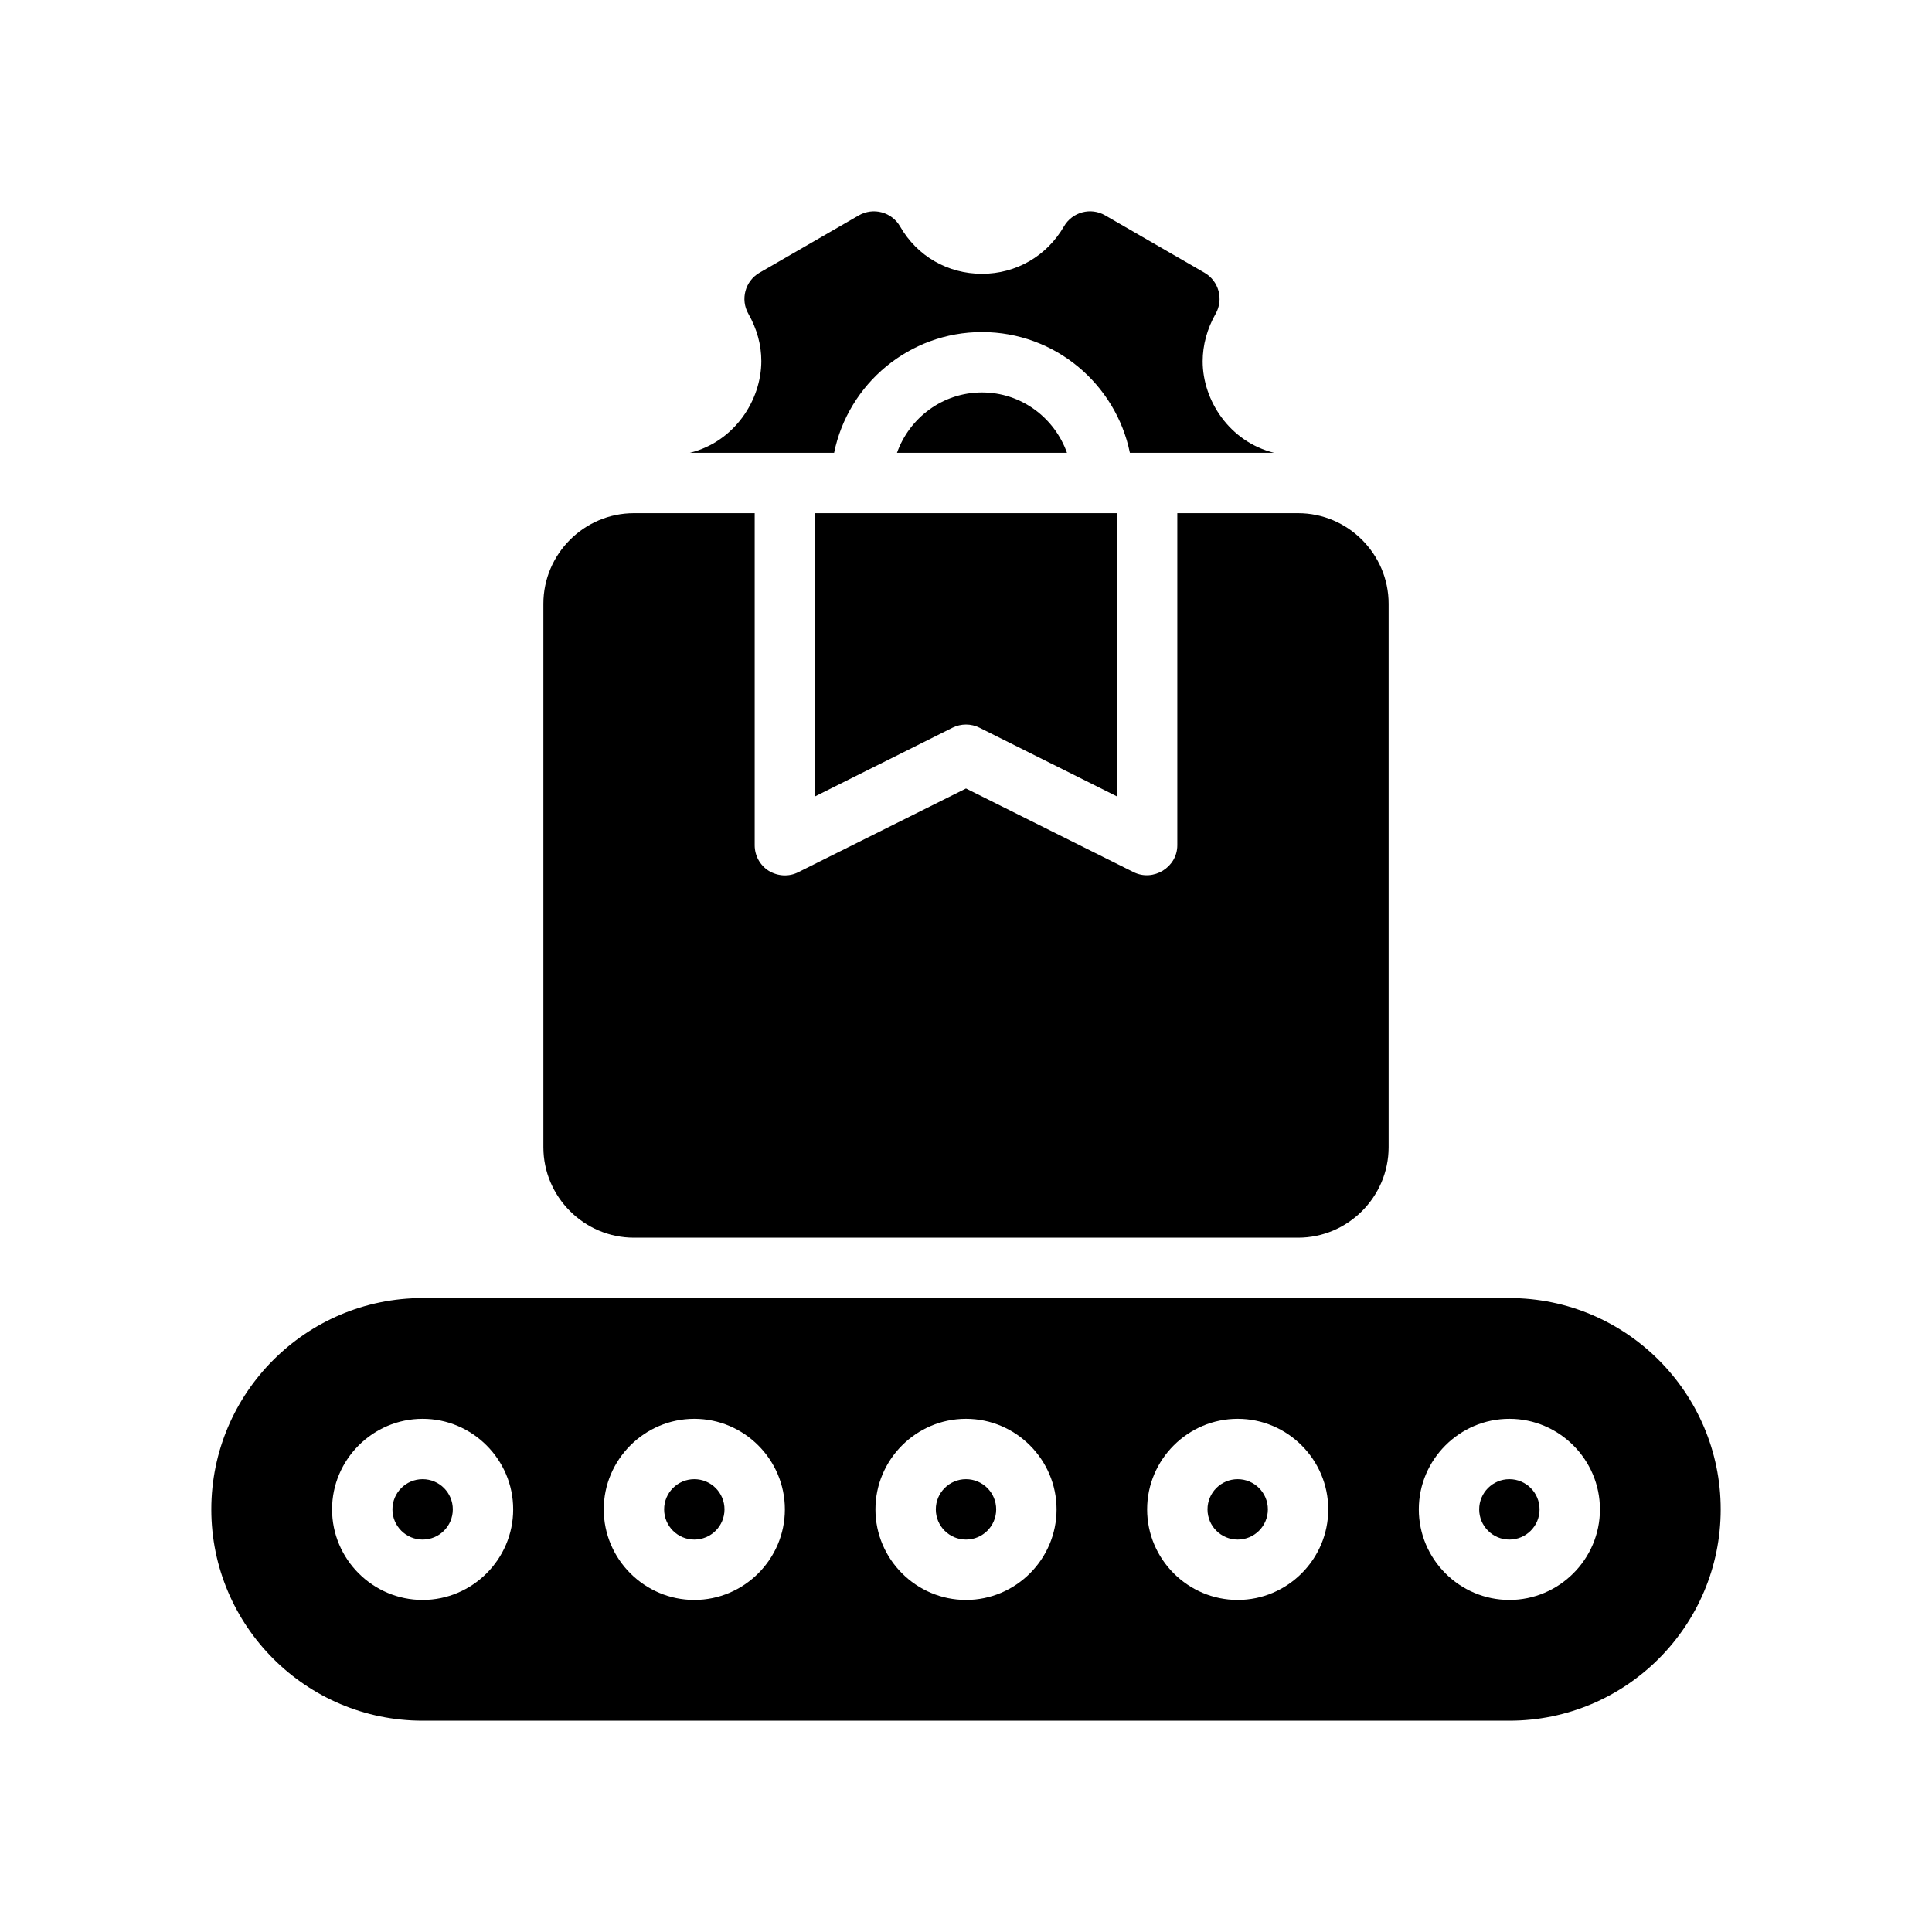
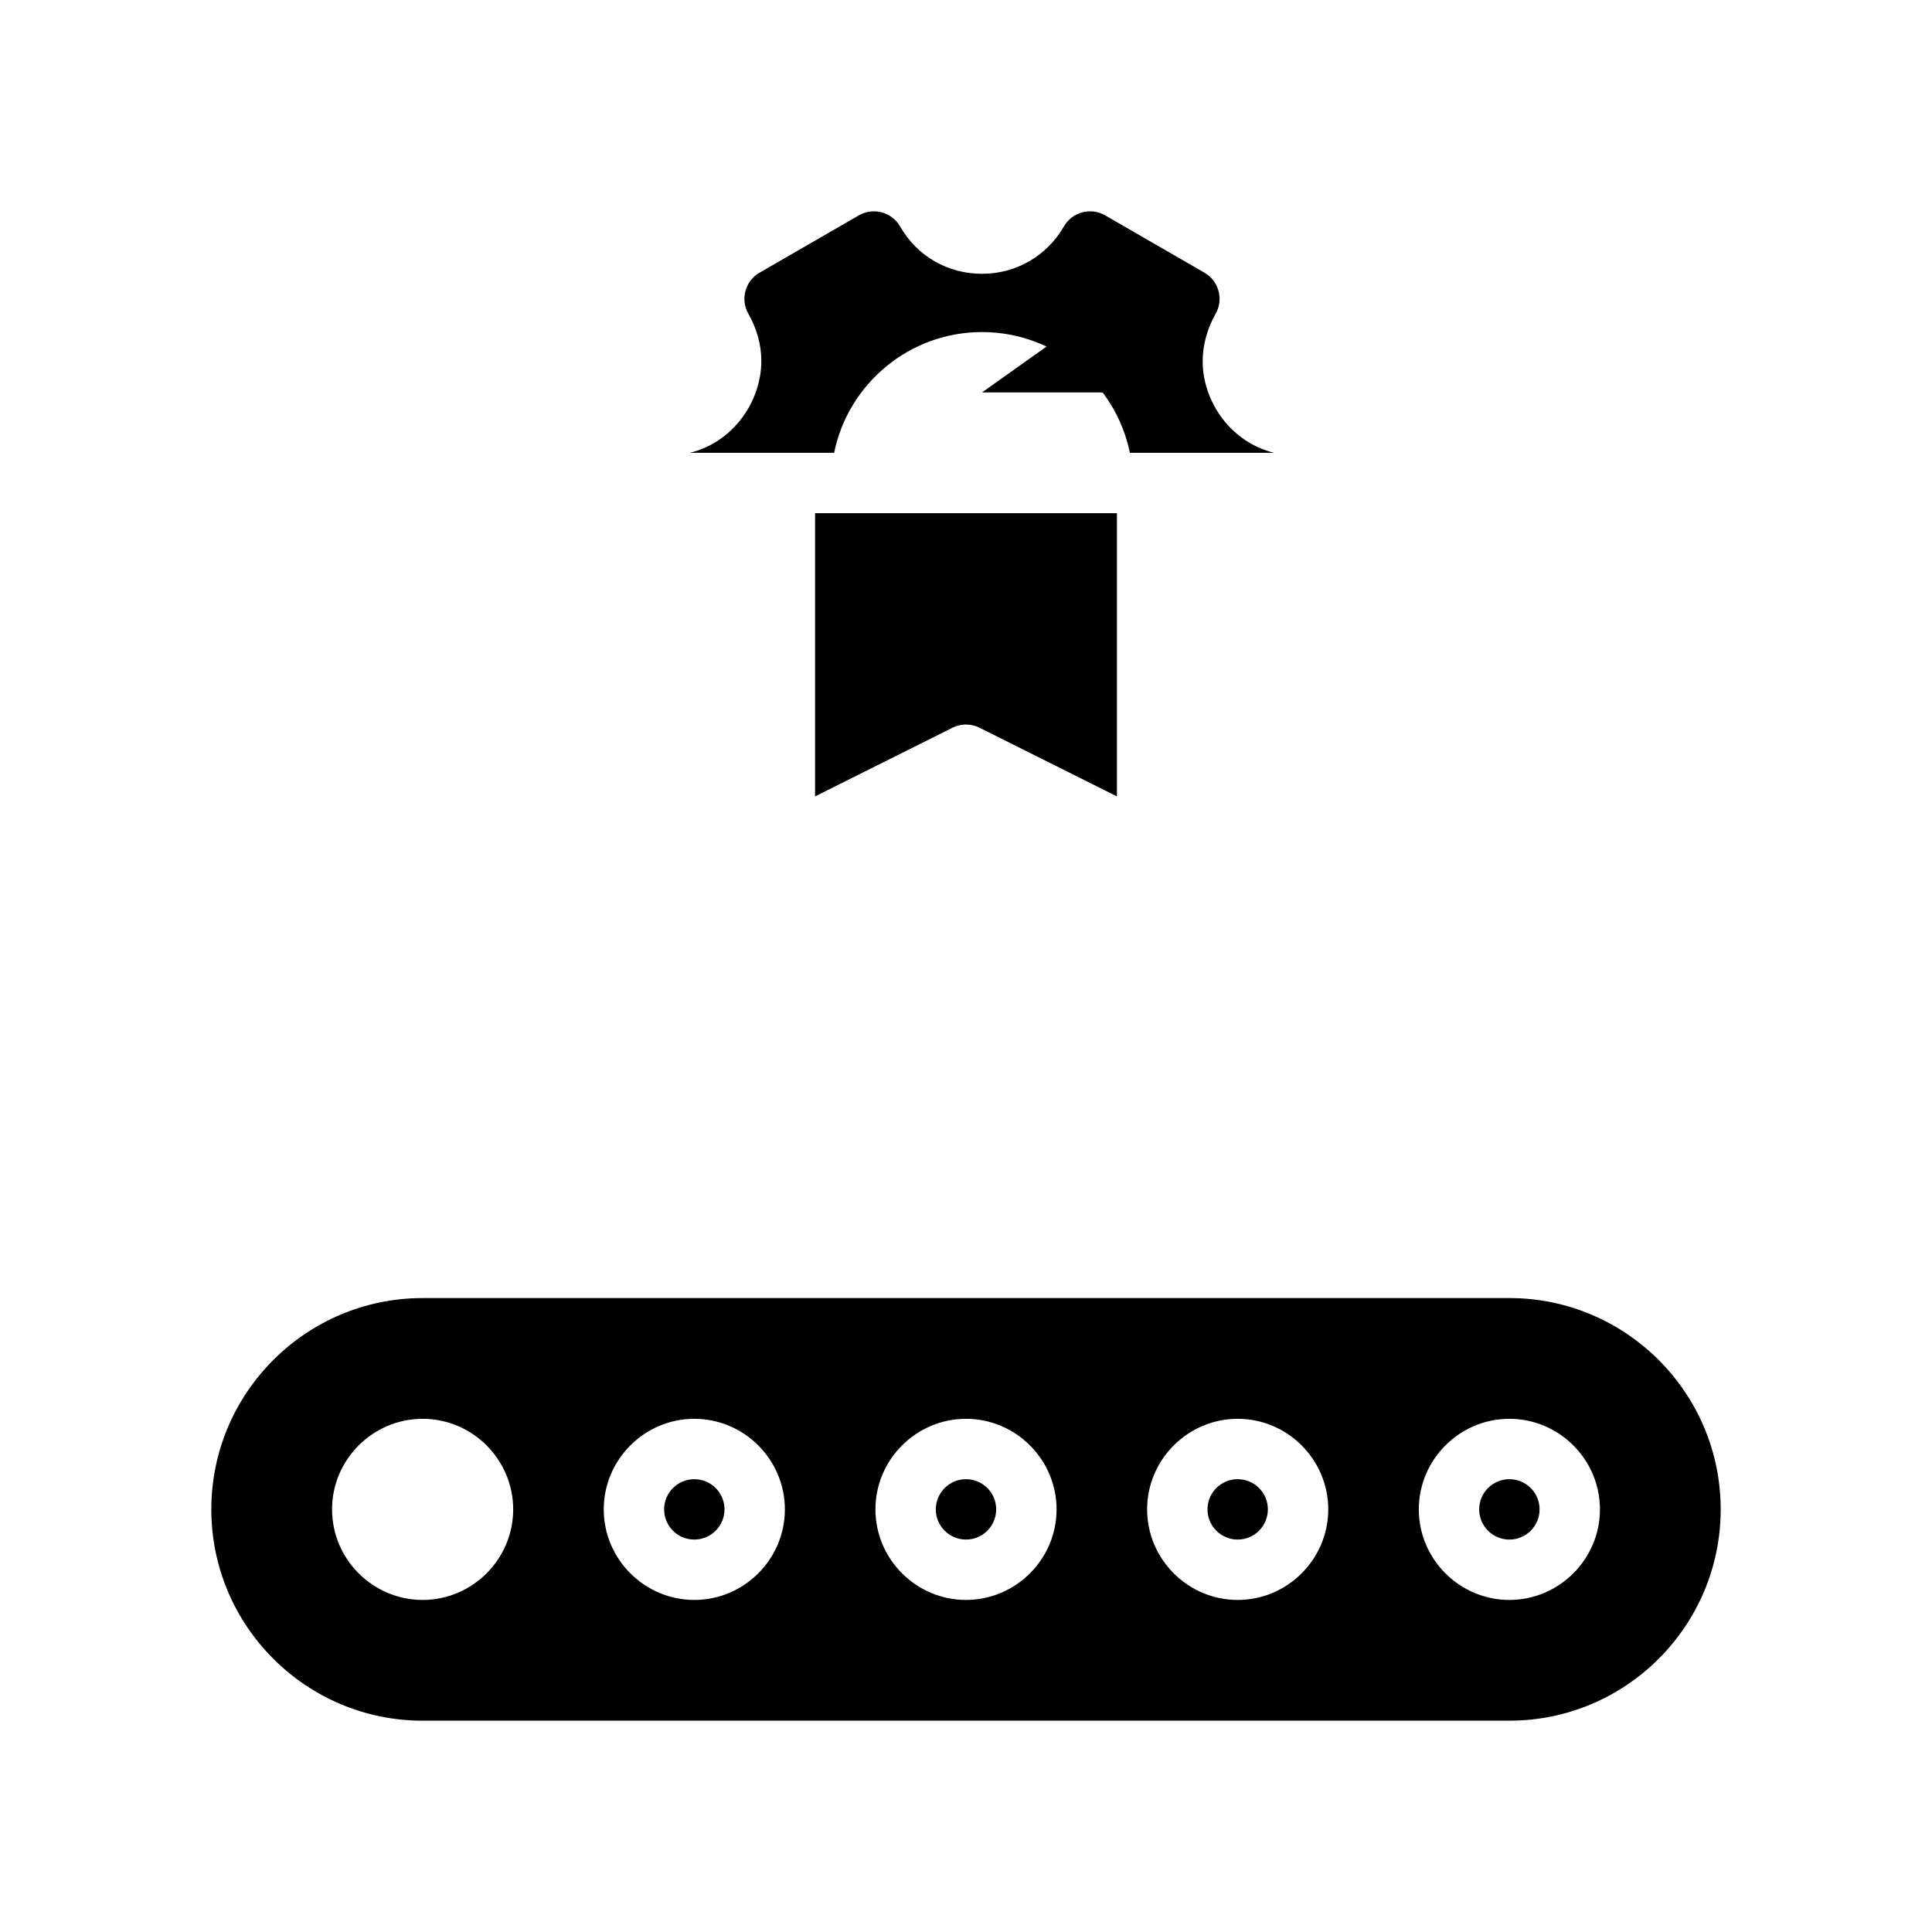
<svg xmlns="http://www.w3.org/2000/svg" id="Glyph" version="1.1" viewBox="0 0 64 64">
  <path d="M27,26.382l4.553-2.276c.141-.07.294-.105.447-.105s.307.035.447.105l4.553,2.276v-9.382h-10v9.382Z" fill="#000" stroke-width="0" />
-   <path d="M46,20v18c0,1.65-1.35,3-3,3h-22c-1.65,0-3-1.35-3-3v-18c0-1.65,1.35-3,3-3h4v11c0,.35.18.67.47.85.3.18.67.2.98.04l5.55-2.77s5.55,2.77,5.55,2.77c.657.328,1.45-.161,1.45-.89v-11h4c1.65,0,3,1.35,3,3Z" fill="#000" stroke-width="0" />
  <path d="M50,43H14c-3.86,0-7,3.14-7,7s3.14,7,7,7h36c3.86,0,7-3.14,7-7s-3.14-7-7-7ZM14,53c-1.65,0-3-1.35-3-3s1.35-3,3-3,3,1.35,3,3-1.35,3-3,3ZM23,53c-1.65,0-3-1.35-3-3s1.35-3,3-3,3,1.35,3,3-1.35,3-3,3ZM32,53c-1.65,0-3-1.35-3-3s1.35-3,3-3,3,1.35,3,3-1.35,3-3,3ZM41,53c-1.65,0-3-1.35-3-3s1.35-3,3-3,3,1.35,3,3-1.35,3-3,3ZM50,53c-1.65,0-3-1.35-3-3s1.35-3,3-3,3,1.35,3,3-1.35,3-3,3Z" fill="#000" stroke-width="0" />
  <circle cx="41" cy="50" r="1" fill="#000" stroke-width="0" />
  <circle cx="32" cy="50" r="1" fill="#000" stroke-width="0" />
-   <circle cx="14" cy="50" r="1" fill="#000" stroke-width="0" />
  <circle cx="23" cy="50" r="1" fill="#000" stroke-width="0" />
  <circle cx="50" cy="50" r="1" fill="#000" stroke-width="0" />
  <path d="M32.53,11c2.414,0,4.434,1.721,4.899,4h4.777c-1.477-.365-2.366-1.738-2.366-3.03,0-.536.148-1.081.43-1.577.271-.478.105-1.084-.37-1.359l-3.29-1.9c-.478-.276-1.088-.113-1.365.365-.57.984-1.585,1.571-2.715,1.571-1.136,0-2.15-.585-2.712-1.567-.132-.23-.351-.399-.607-.468-.256-.07-.53-.034-.761.099l-3.29,1.9c-.476.275-.641.882-.37,1.359.285.503.43,1.03.43,1.567,0,1.297-.889,2.674-2.367,3.04h4.778c.465-2.279,2.485-4,4.899-4Z" fill="#000" stroke-width="0" />
-   <path d="M32.53,13c-1.302,0-2.402.839-2.816,2h5.631c-.414-1.161-1.514-2-2.816-2Z" fill="#000" stroke-width="0" />
+   <path d="M32.53,13h5.631c-.414-1.161-1.514-2-2.816-2Z" fill="#000" stroke-width="0" />
</svg>